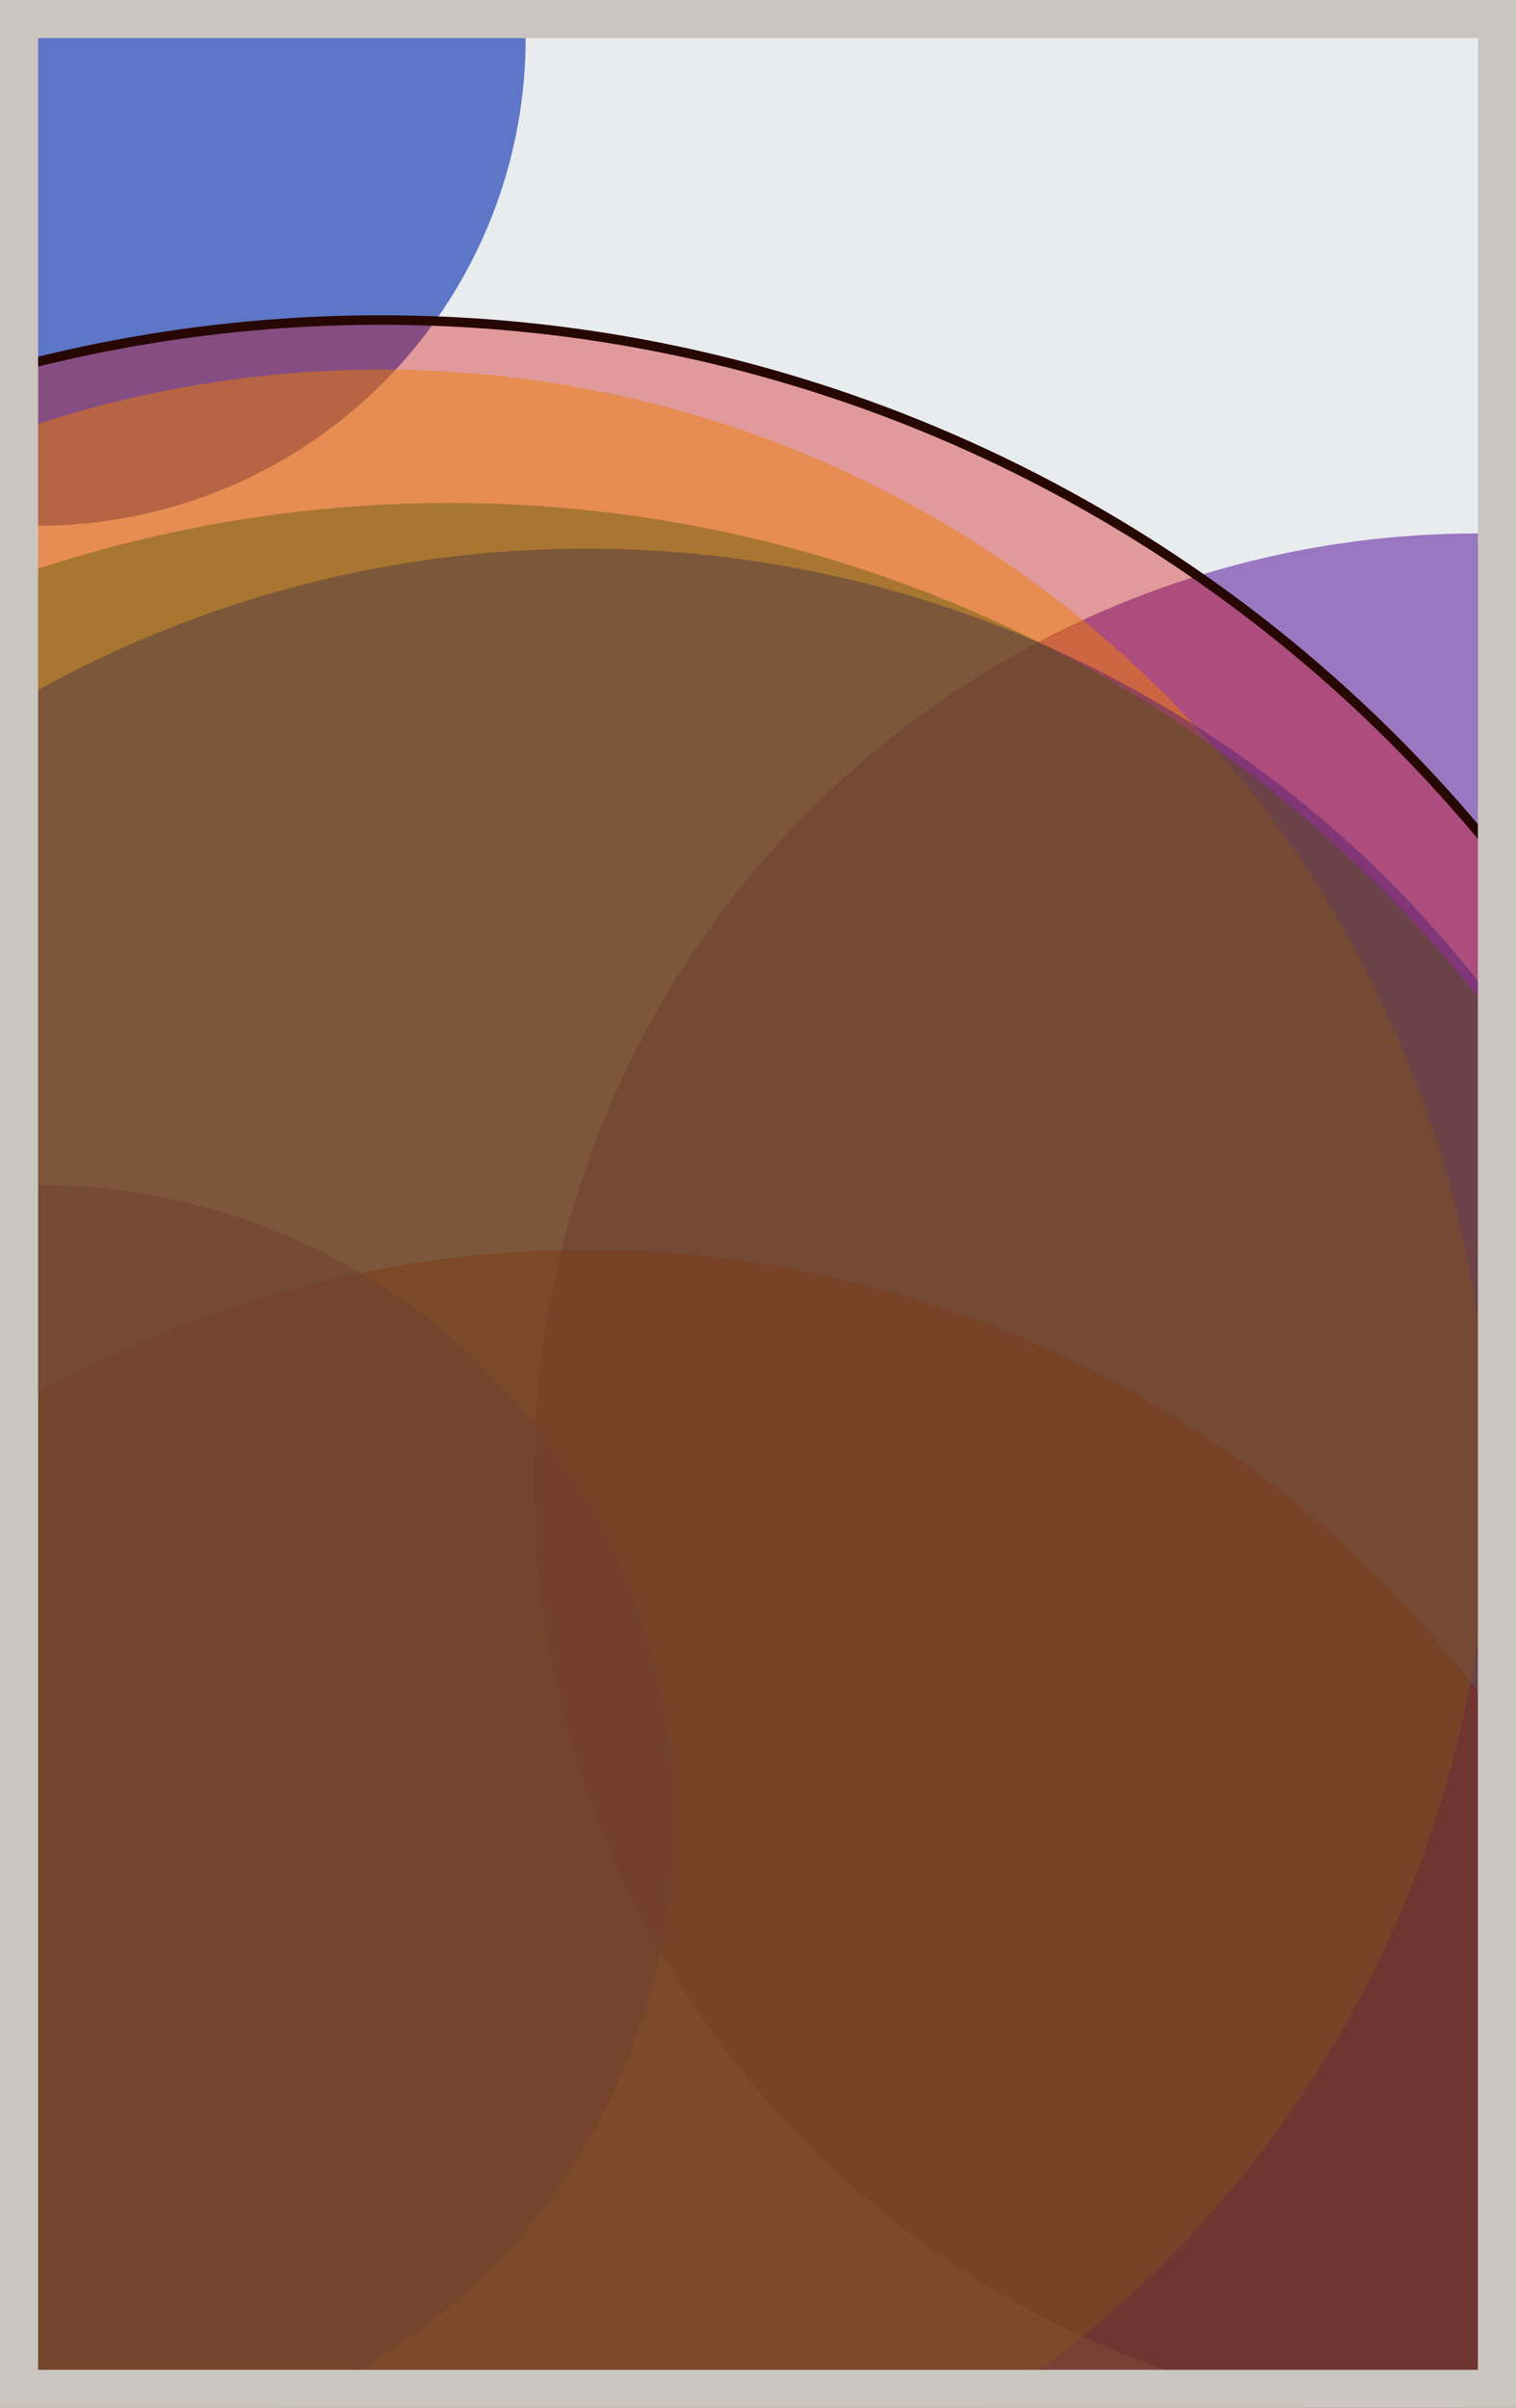
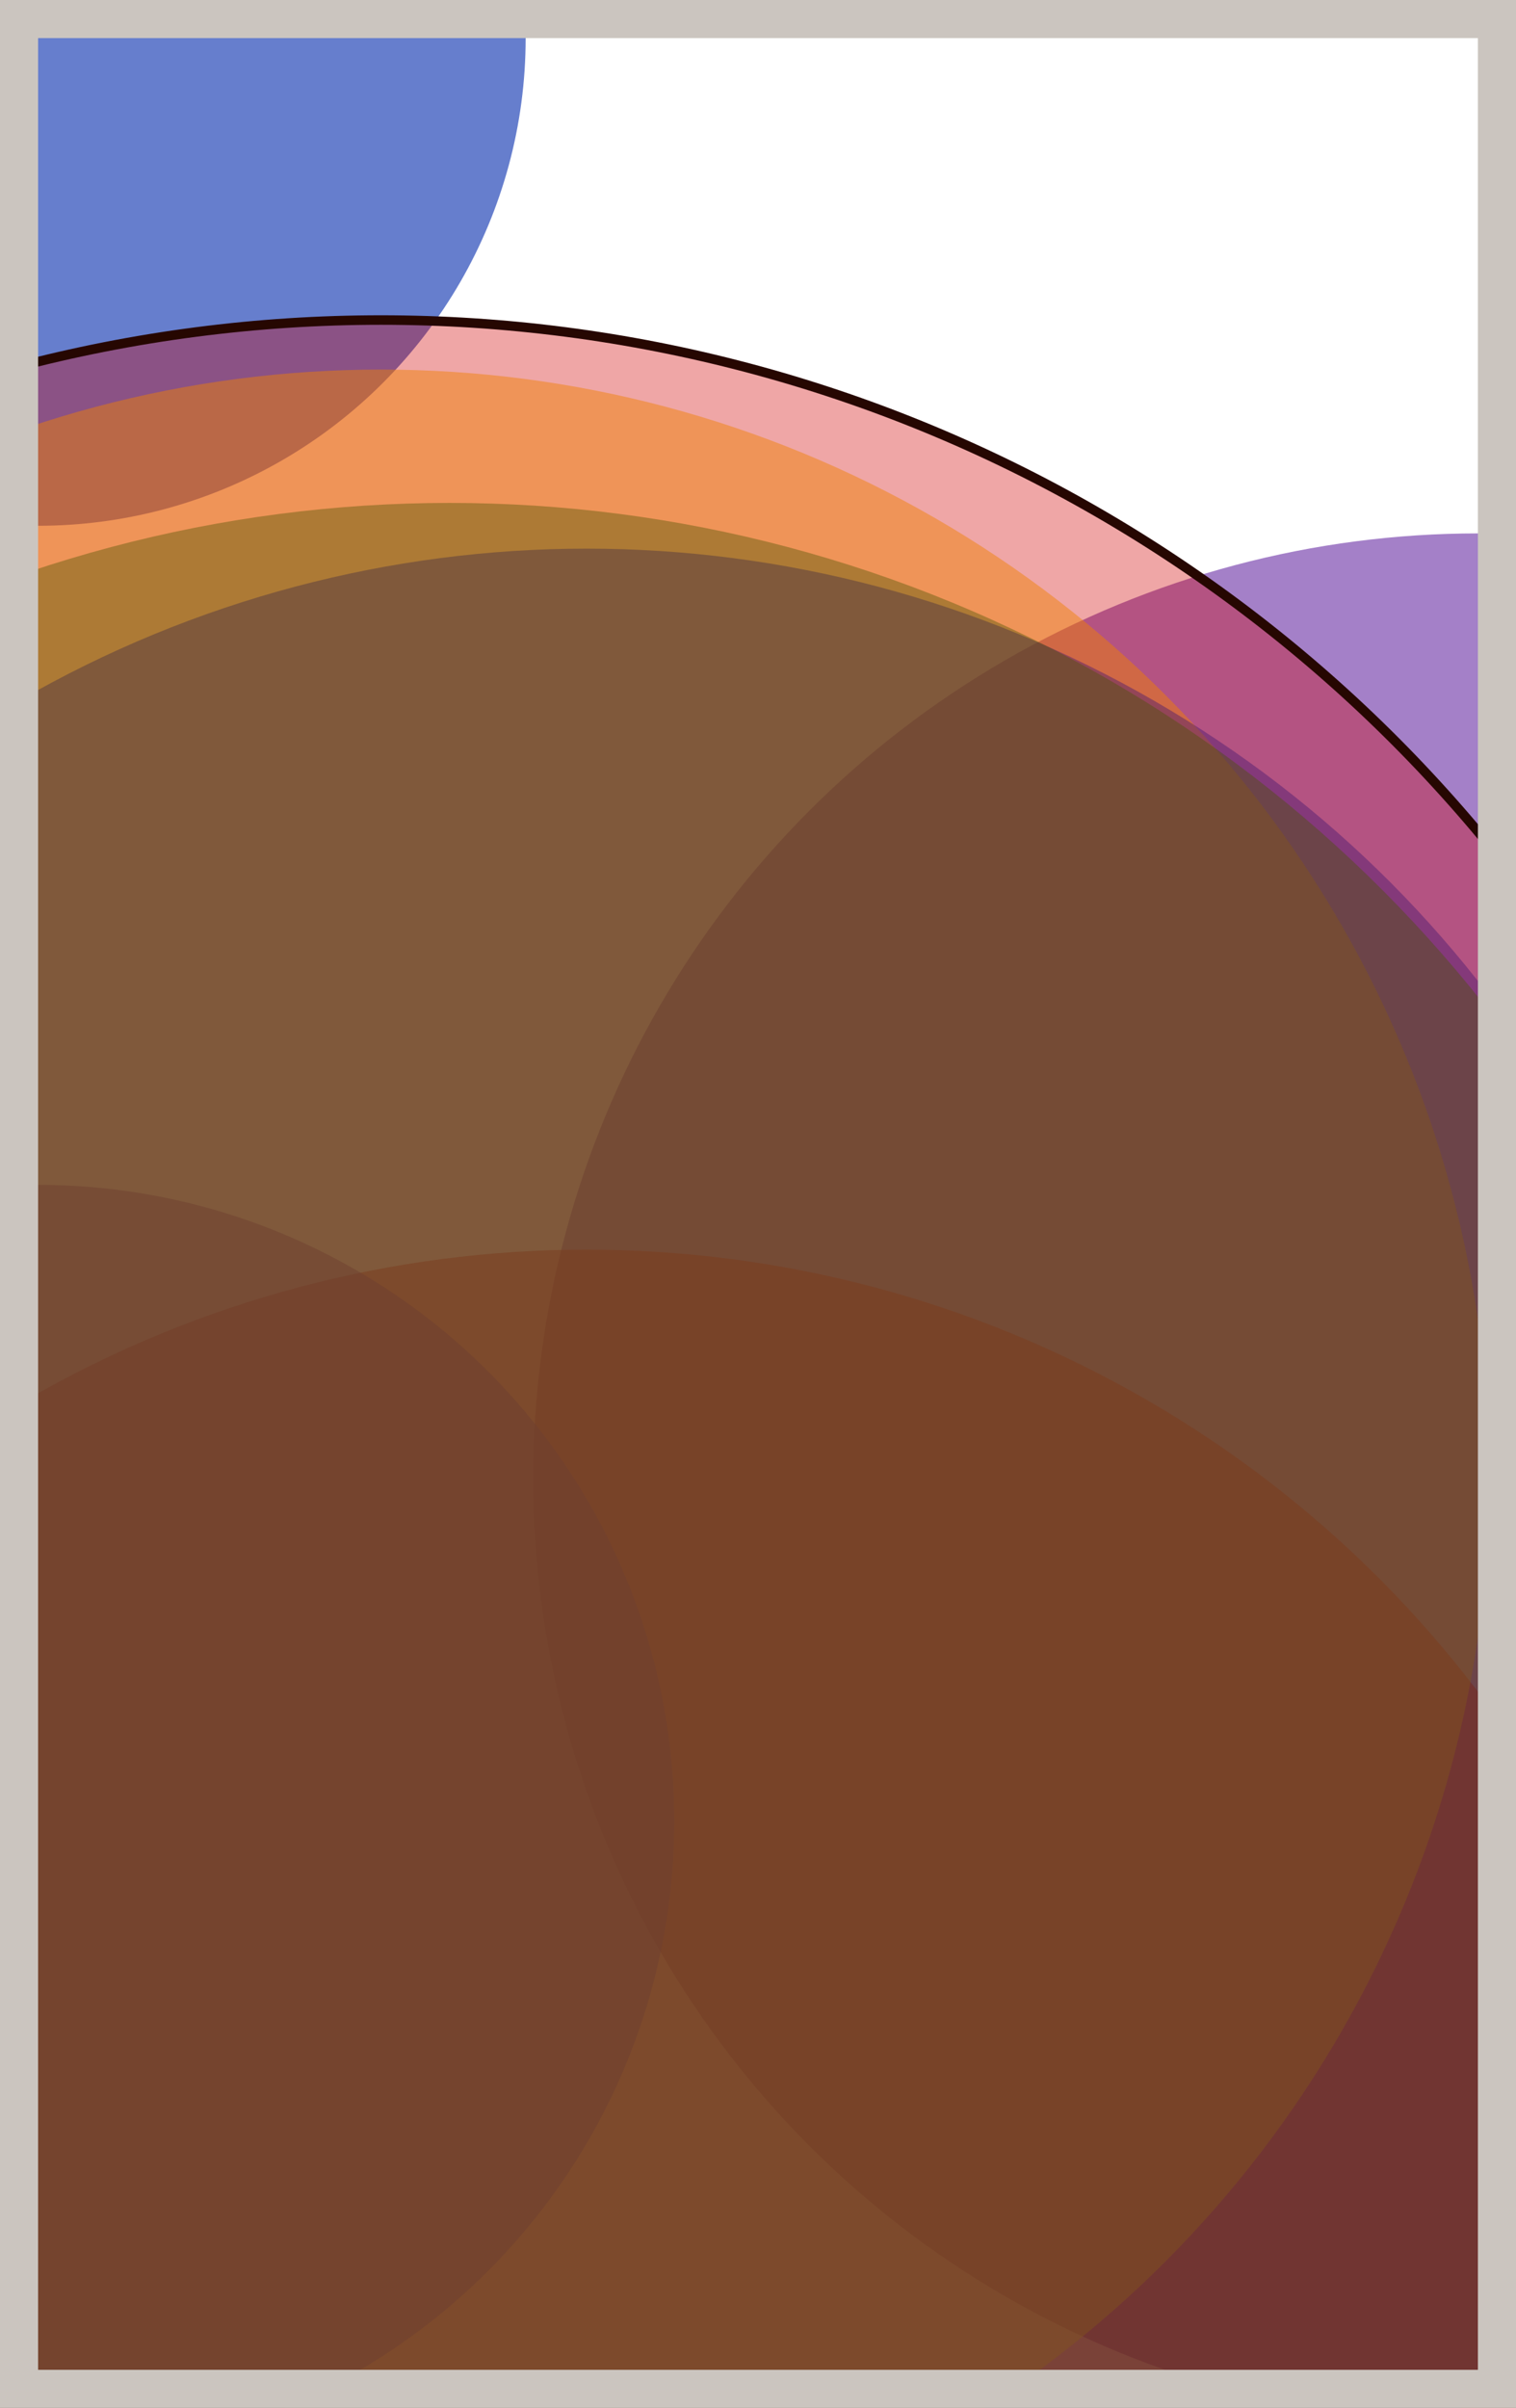
<svg xmlns="http://www.w3.org/2000/svg" width="398" height="632" viewBox="0 0 398 632" fill="none">
-   <rect x="0" y="0" width="398" height="632" fill="#e9ecef" />
  <circle cx="10" cy="10" r="128" fill="#0029AB" fill-opacity="0.6">
    <animate attributeName="r" values="128;2;128" dur="21.2" repeatCount="indefinite" />
  </circle>
  <circle cx="388" cy="388" r="248" fill="#5A189A" fill-opacity="0.55">
    <animate attributeName="r" values="248;2;248" dur="18.8" repeatCount="indefinite" />
  </circle>
  <circle cx="154" cy="622" r="294" fill="#D00000" fill-opacity="0.53">
    <animate attributeName="r" values="294;2;294" dur="17.2" repeatCount="indefinite" />
  </circle>
  <circle cx="10" cy="478" r="167" fill="#5A189A" fill-opacity="0.50">
    <animate attributeName="r" values="167;2;167" dur="16.4" repeatCount="indefinite" />
  </circle>
  <circle cx="100" cy="388" r="291" fill="#FFC300" fill-opacity="0.47">
    <animate attributeName="r" values="291;2;291" dur="14.8" repeatCount="indefinite" />
  </circle>
  <circle cx="154" cy="442" r="298" fill="#0029AB" fill-opacity="0.45">
    <animate attributeName="r" values="298;2;298" dur="12.4" repeatCount="indefinite" />
  </circle>
  <circle cx="118" cy="478" r="346" fill="#008000" fill-opacity="0.40">
    <animate attributeName="r" values="346;2;346" dur="11.6" repeatCount="indefinite" />
  </circle>
  <circle cx="100" cy="460" r="376" fill="#D00000" fill-opacity="0.35" stroke="#260701" stroke-width="2.5">
    <animate attributeName="r" values="376;2;376" dur="9.2" repeatCount="indefinite" />
  </circle>
  <rect x="5" y="5" width="388" height="622" stroke="#cbc5bf" stroke-width="10" />
</svg>